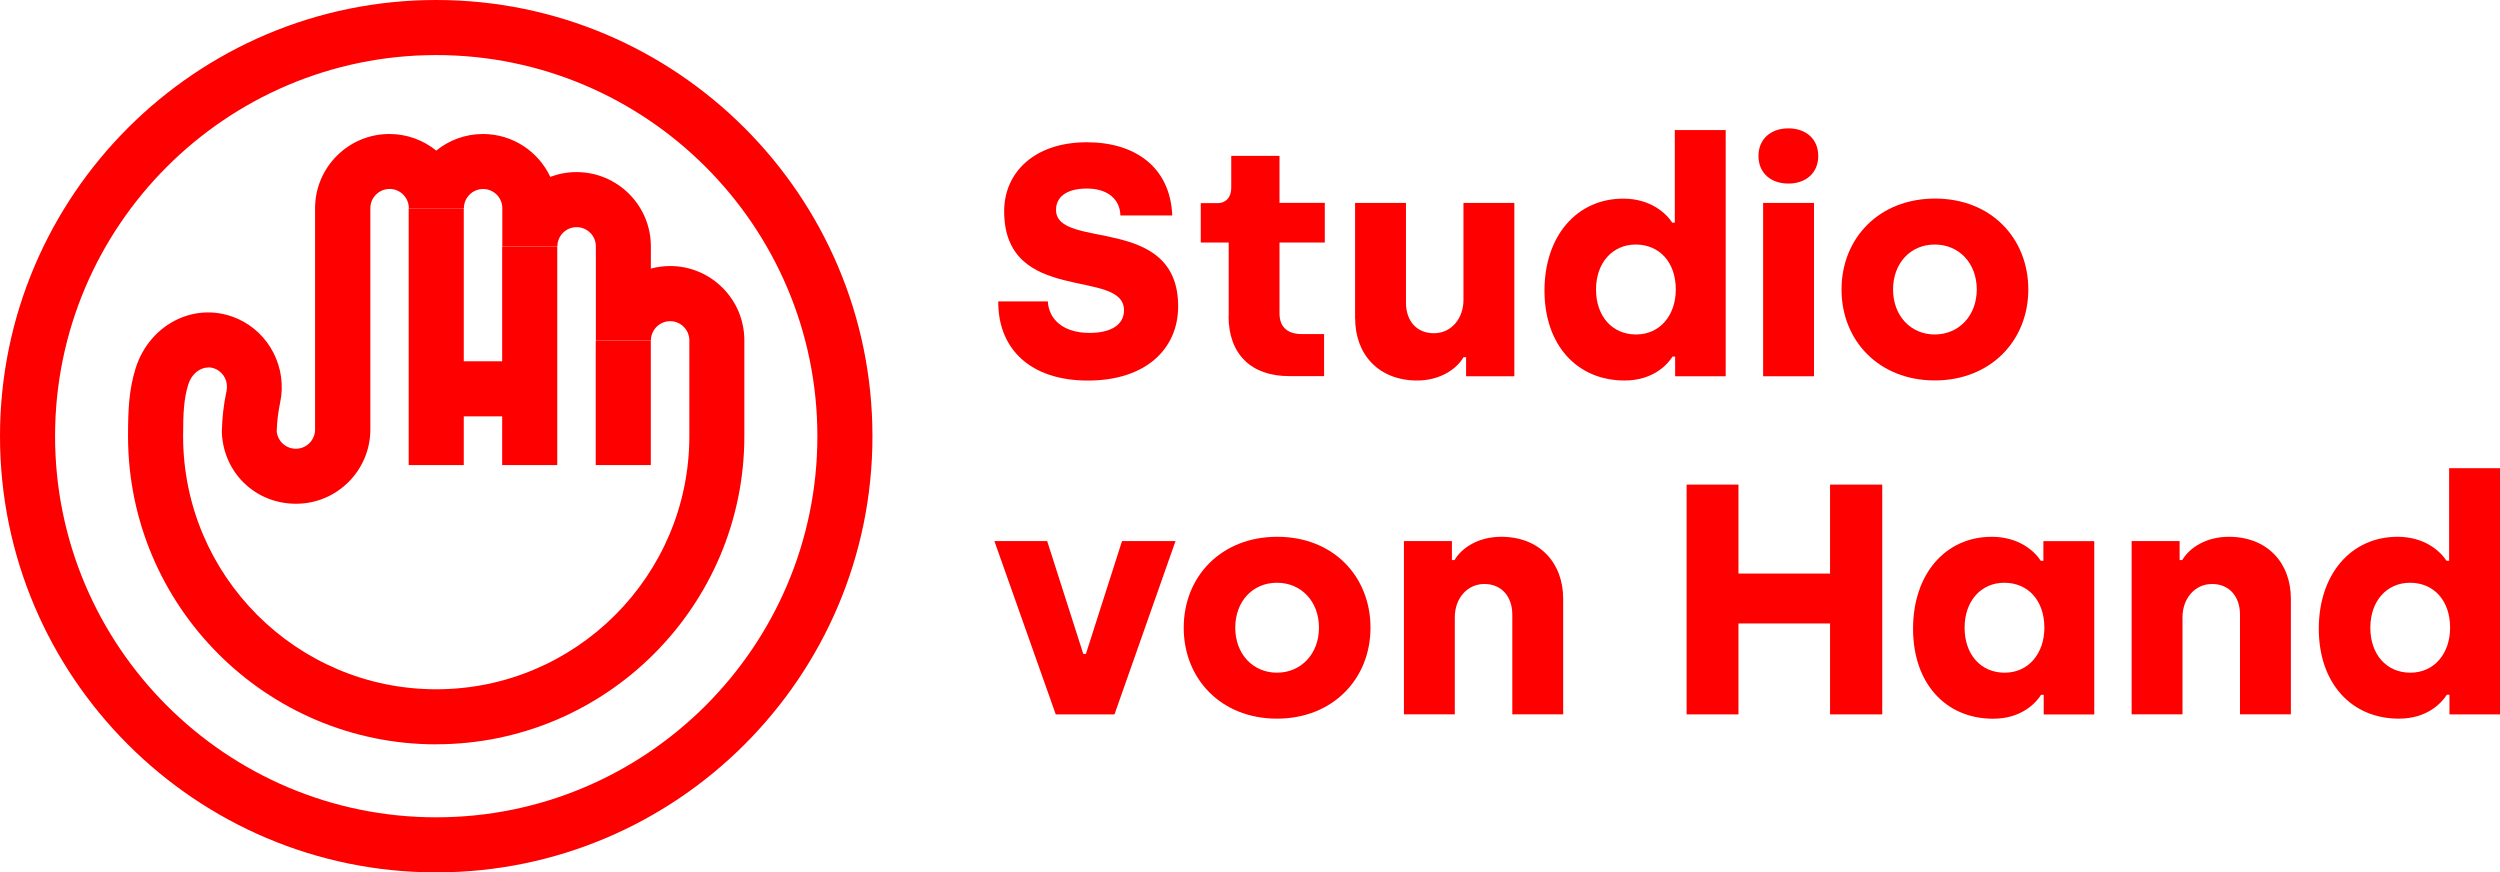
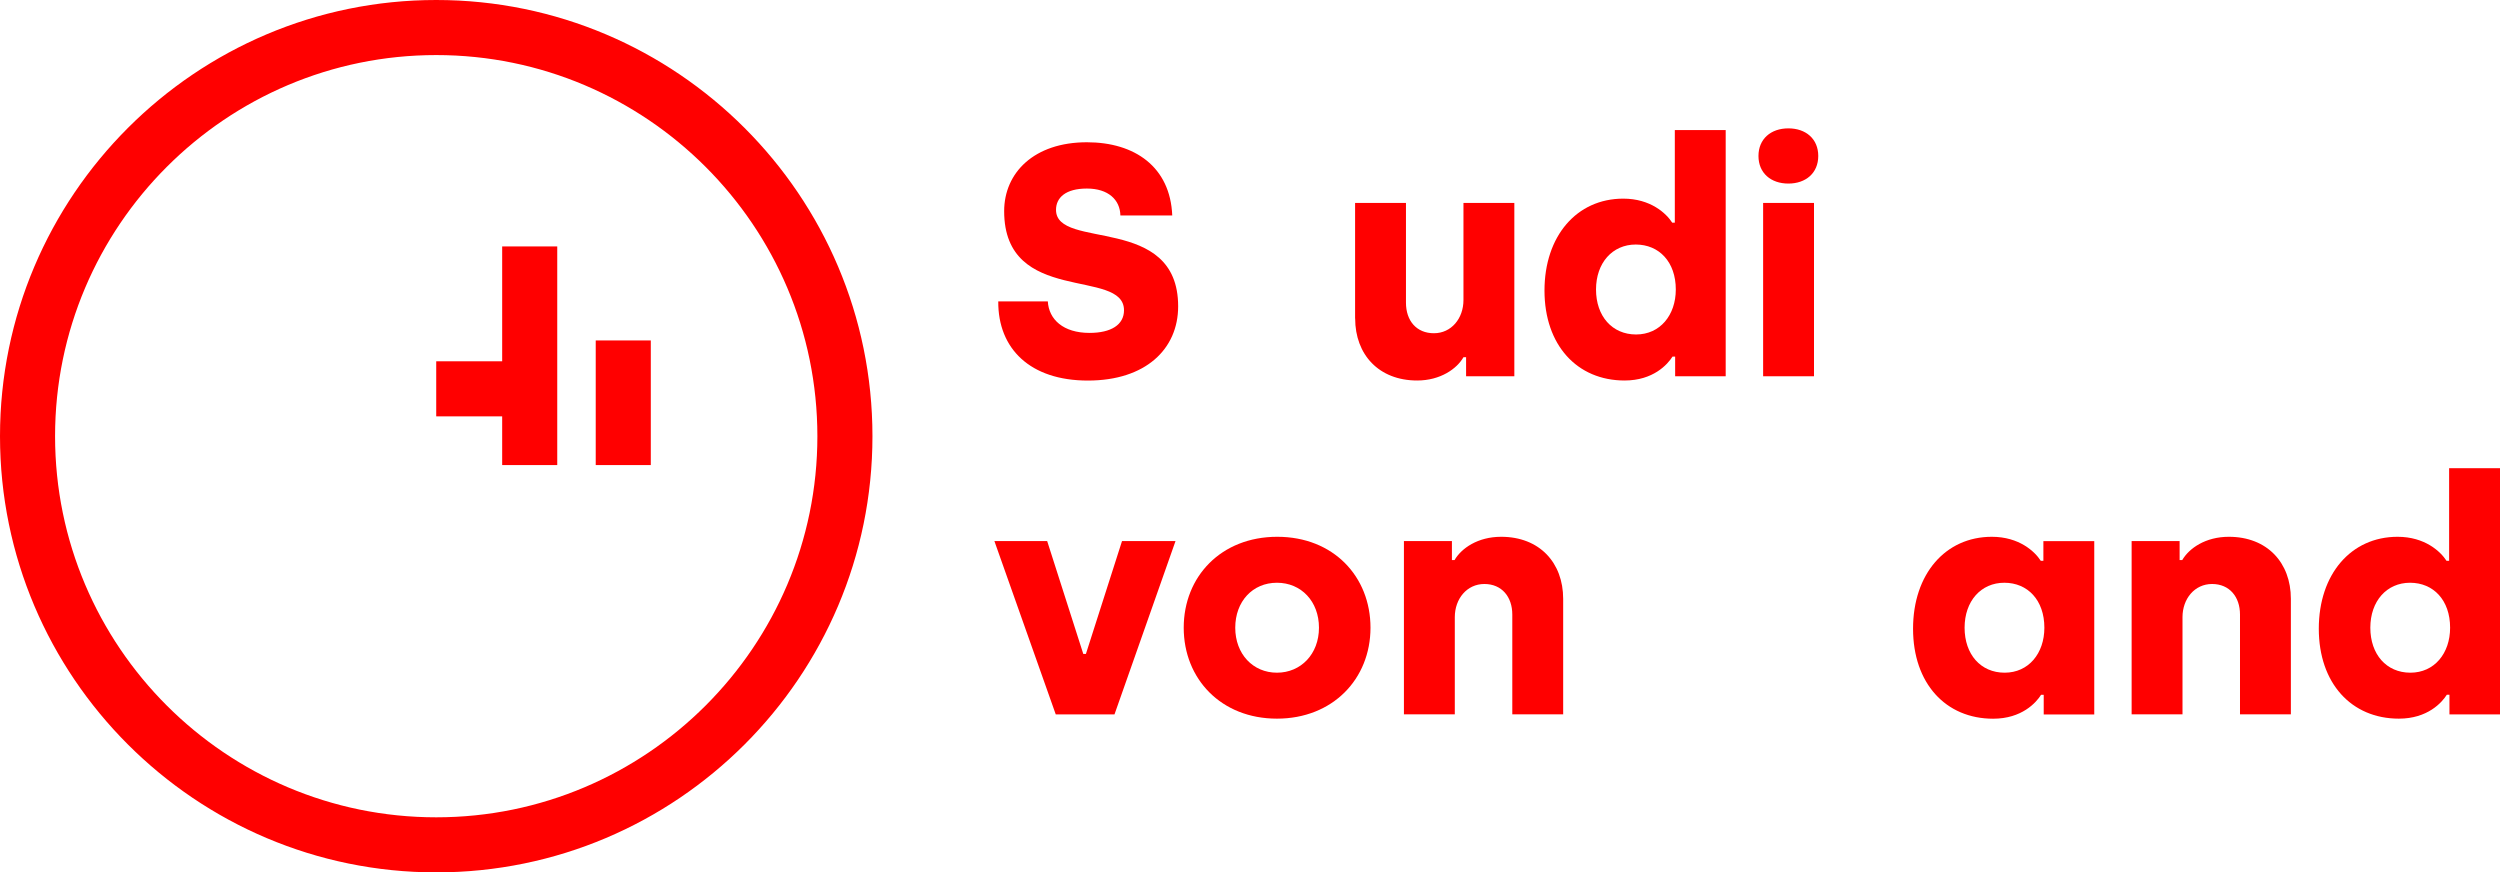
<svg xmlns="http://www.w3.org/2000/svg" id="svh" viewBox="0 0 381.34 133.07">
  <defs>
    <style>.cls-1{fill:red;stroke-width:0px;}</style>
  </defs>
  <path class="cls-1" d="M66.54,133.07C29.85,133.07,0,103.22,0,66.54S29.85,0,66.54,0s66.54,29.85,66.54,66.54-29.85,66.53-66.54,66.53ZM66.54,8.4c-32.06,0-58.14,26.08-58.14,58.14s26.08,58.13,58.14,58.13,58.14-26.08,58.14-58.13S98.59,8.4,66.54,8.4Z" />
-   <path class="cls-1" d="M66.54,113.54c-25.92,0-47.01-21.09-47.01-47.01,0-4.28.18-7.2,1.15-10.33,1.05-3.38,3.41-6.13,6.5-7.54,2.9-1.32,6.11-1.34,9.04-.05,4.89,2.15,7.63,7.54,6.51,12.81-.3,1.42-.48,2.89-.52,4.36.13,1.51,1.39,2.67,2.92,2.67,1.62,0,2.93-1.32,2.93-2.93V31.77c0-6.25,5.08-11.33,11.34-11.33,2.7,0,5.19.95,7.14,2.53,1.95-1.58,4.43-2.53,7.13-2.53,4.54,0,8.46,2.68,10.27,6.54,1.24-.47,2.59-.73,4-.73,6.25,0,11.34,5.08,11.34,11.33v3.39c.94-.25,1.92-.39,2.93-.39,6.25,0,11.33,5.08,11.33,11.33v14.61c0,25.92-21.09,47.01-47.01,47.01ZM31.75,56.06c-.36,0-.72.08-1.08.24-.91.42-1.63,1.28-1.96,2.38-.66,2.12-.78,4.31-.78,7.85,0,21.29,17.32,38.61,38.61,38.61s38.61-17.32,38.61-38.61v-14.61c0-1.62-1.32-2.93-2.93-2.93s-2.93,1.32-2.93,2.93h-8.4v-14.34c0-1.62-1.32-2.93-2.94-2.93s-2.93,1.32-2.93,2.93h-8.4v-5.82c0-1.62-1.32-2.93-2.93-2.93s-2.93,1.32-2.93,2.93h-8.4c0-1.62-1.32-2.94-2.93-2.94s-2.94,1.32-2.94,2.93v33.76c0,6.25-5.08,11.33-11.33,11.33s-11.04-4.74-11.32-10.8v-.15s0-.14,0-.14c.05-2.06.28-4.11.71-6.09.3-1.42-.39-2.81-1.67-3.38-.37-.16-.73-.24-1.09-.24Z" />
  <rect class="cls-1" x="90.87" y="51.93" width="8.4" height="19.01" />
  <rect class="cls-1" x="76.6" y="37.59" width="8.4" height="33.35" />
-   <rect class="cls-1" x="62.34" y="31.77" width="8.4" height="39.17" />
  <rect class="cls-1" x="66.54" y="55.11" width="14.27" height="8.4" />
  <path class="cls-1" d="M152.27,45.97h7.56c.15,2.75,2.35,4.81,6.36,4.81,3.3,0,5.26-1.25,5.26-3.45,0-6.51-18.28-.7-18.28-15.12,0-5.86,4.56-10.51,12.62-10.51,7.31,0,12.72,3.76,13.02,11.17h-7.91c-.05-2.4-1.85-4.11-5.11-4.11s-4.71,1.4-4.71,3.25c0,6.21,18.63.55,18.63,14.72,0,6.51-4.96,11.32-13.77,11.32s-13.72-4.86-13.67-12.07Z" />
-   <path class="cls-1" d="M187.42,48.22v-11.22h-4.26v-6.01h2.5c1.4,0,2.15-.95,2.15-2.35v-4.86h7.36v7.16h6.91v6.06h-6.91v10.81c0,1.95,1.1,3.15,3.4,3.15h3.4v6.41h-5.36c-5.76,0-9.21-3.35-9.21-9.16Z" />
  <path class="cls-1" d="M206.7,48.57v-17.62h7.76v15.22c0,2.75,1.6,4.66,4.26,4.66s4.51-2.25,4.51-5.06v-14.82h7.76v26.44h-7.36v-2.9h-.4c-1,1.75-3.51,3.55-7.06,3.55-5.86,0-9.46-3.96-9.46-9.46Z" />
  <path class="cls-1" d="M235.59,44.32c0-8.31,4.91-14.02,12.02-14.02,4.16,0,6.56,2.25,7.46,3.66h.4v-14.12h7.76v37.55h-7.71v-3h-.4c-.75,1.2-2.95,3.65-7.31,3.65-7.26,0-12.22-5.41-12.22-13.72ZM255.62,44.16c0-4.21-2.55-6.86-6.11-6.86s-6.06,2.8-6.06,6.86,2.45,6.86,6.11,6.86,6.06-2.95,6.06-6.86Z" />
  <path class="cls-1" d="M268.23,23.79c0-2.6,1.9-4.21,4.56-4.21s4.56,1.6,4.56,4.21-1.9,4.21-4.56,4.21-4.56-1.6-4.56-4.21ZM268.94,30.95h7.76v26.44h-7.76v-26.44Z" />
-   <path class="cls-1" d="M280.9,44.16c0-7.81,5.71-13.87,14.27-13.87s14.22,6.06,14.22,13.87-5.76,13.87-14.27,13.87-14.22-6.06-14.22-13.87ZM301.53,44.16c0-4.01-2.7-6.86-6.41-6.86s-6.36,2.85-6.36,6.86,2.7,6.86,6.36,6.86,6.41-2.85,6.41-6.86Z" />
  <path class="cls-1" d="M151.67,82.53h8.06l5.51,17.22h.4l5.51-17.22h8.16l-9.31,26.44h-8.96l-9.36-26.44Z" />
  <path class="cls-1" d="M180.56,95.75c0-7.81,5.71-13.87,14.27-13.87s14.22,6.06,14.22,13.87-5.76,13.87-14.27,13.87-14.22-6.06-14.22-13.87ZM201.19,95.75c0-4.01-2.7-6.86-6.41-6.86s-6.36,2.85-6.36,6.86,2.7,6.86,6.36,6.86,6.41-2.85,6.41-6.86Z" />
  <path class="cls-1" d="M214.16,82.53h7.31v2.9h.4c1.05-1.8,3.55-3.55,7.11-3.55,5.86,0,9.46,3.96,9.46,9.46v17.62h-7.76v-15.22c0-2.7-1.6-4.66-4.26-4.66s-4.51,2.25-4.51,5.06v14.82h-7.76v-26.44Z" />
-   <path class="cls-1" d="M257.27,73.92h7.91v13.57h13.97v-13.57h7.96v35.05h-7.96v-13.87h-13.97v13.87h-7.91v-35.05Z" />
  <path class="cls-1" d="M291.81,95.9c0-8.31,4.91-14.02,12.02-14.02,4.16,0,6.56,2.25,7.46,3.66h.4v-3h7.76v26.44h-7.71v-3h-.4c-.75,1.2-2.95,3.65-7.31,3.65-7.26,0-12.22-5.41-12.22-13.72ZM311.84,95.75c0-4.21-2.55-6.86-6.11-6.86s-6.06,2.8-6.06,6.86,2.45,6.86,6.11,6.86,6.06-2.95,6.06-6.86Z" />
  <path class="cls-1" d="M325.16,82.53h7.31v2.9h.4c1.05-1.8,3.55-3.55,7.11-3.55,5.86,0,9.46,3.96,9.46,9.46v17.62h-7.76v-15.22c0-2.7-1.6-4.66-4.26-4.66s-4.51,2.25-4.51,5.06v14.82h-7.76v-26.44Z" />
  <path class="cls-1" d="M353.7,95.9c0-8.31,4.91-14.02,12.02-14.02,4.16,0,6.56,2.25,7.46,3.66h.4v-14.12h7.76v37.55h-7.71v-3h-.4c-.75,1.2-2.95,3.65-7.31,3.65-7.26,0-12.22-5.41-12.22-13.72ZM373.73,95.75c0-4.21-2.55-6.86-6.11-6.86s-6.06,2.8-6.06,6.86,2.45,6.86,6.11,6.86,6.06-2.95,6.06-6.86Z" />
</svg>